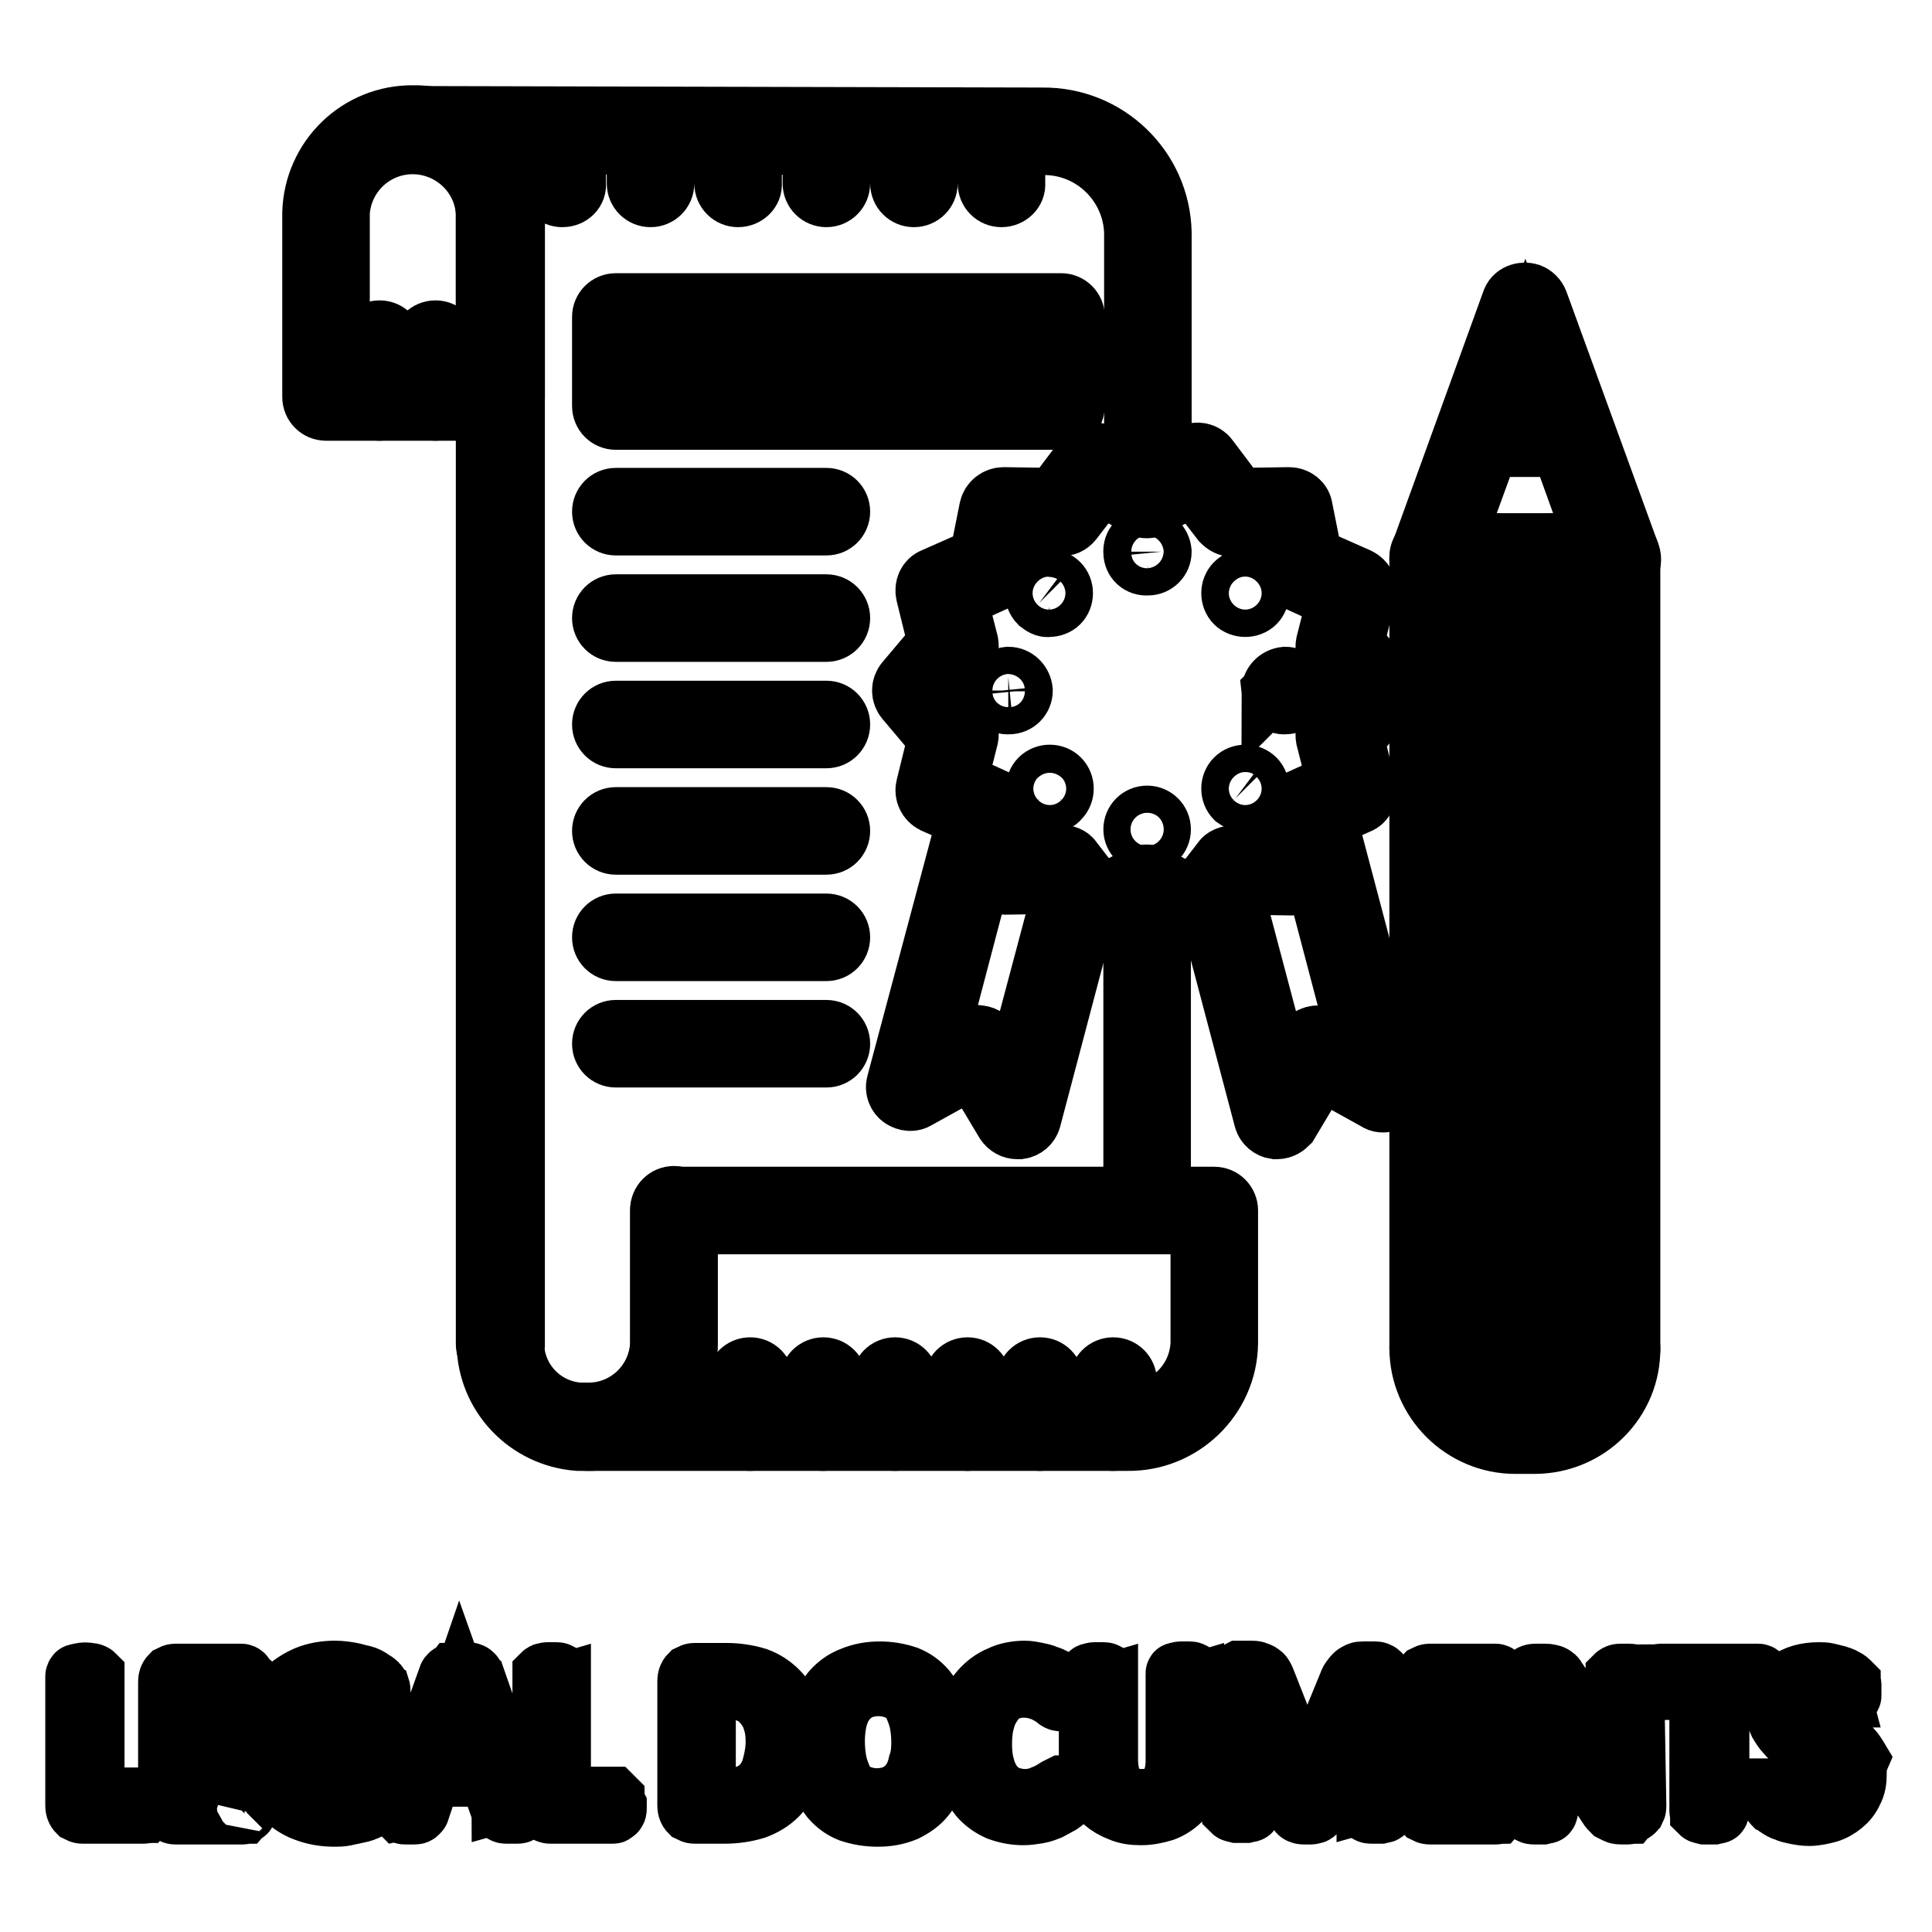
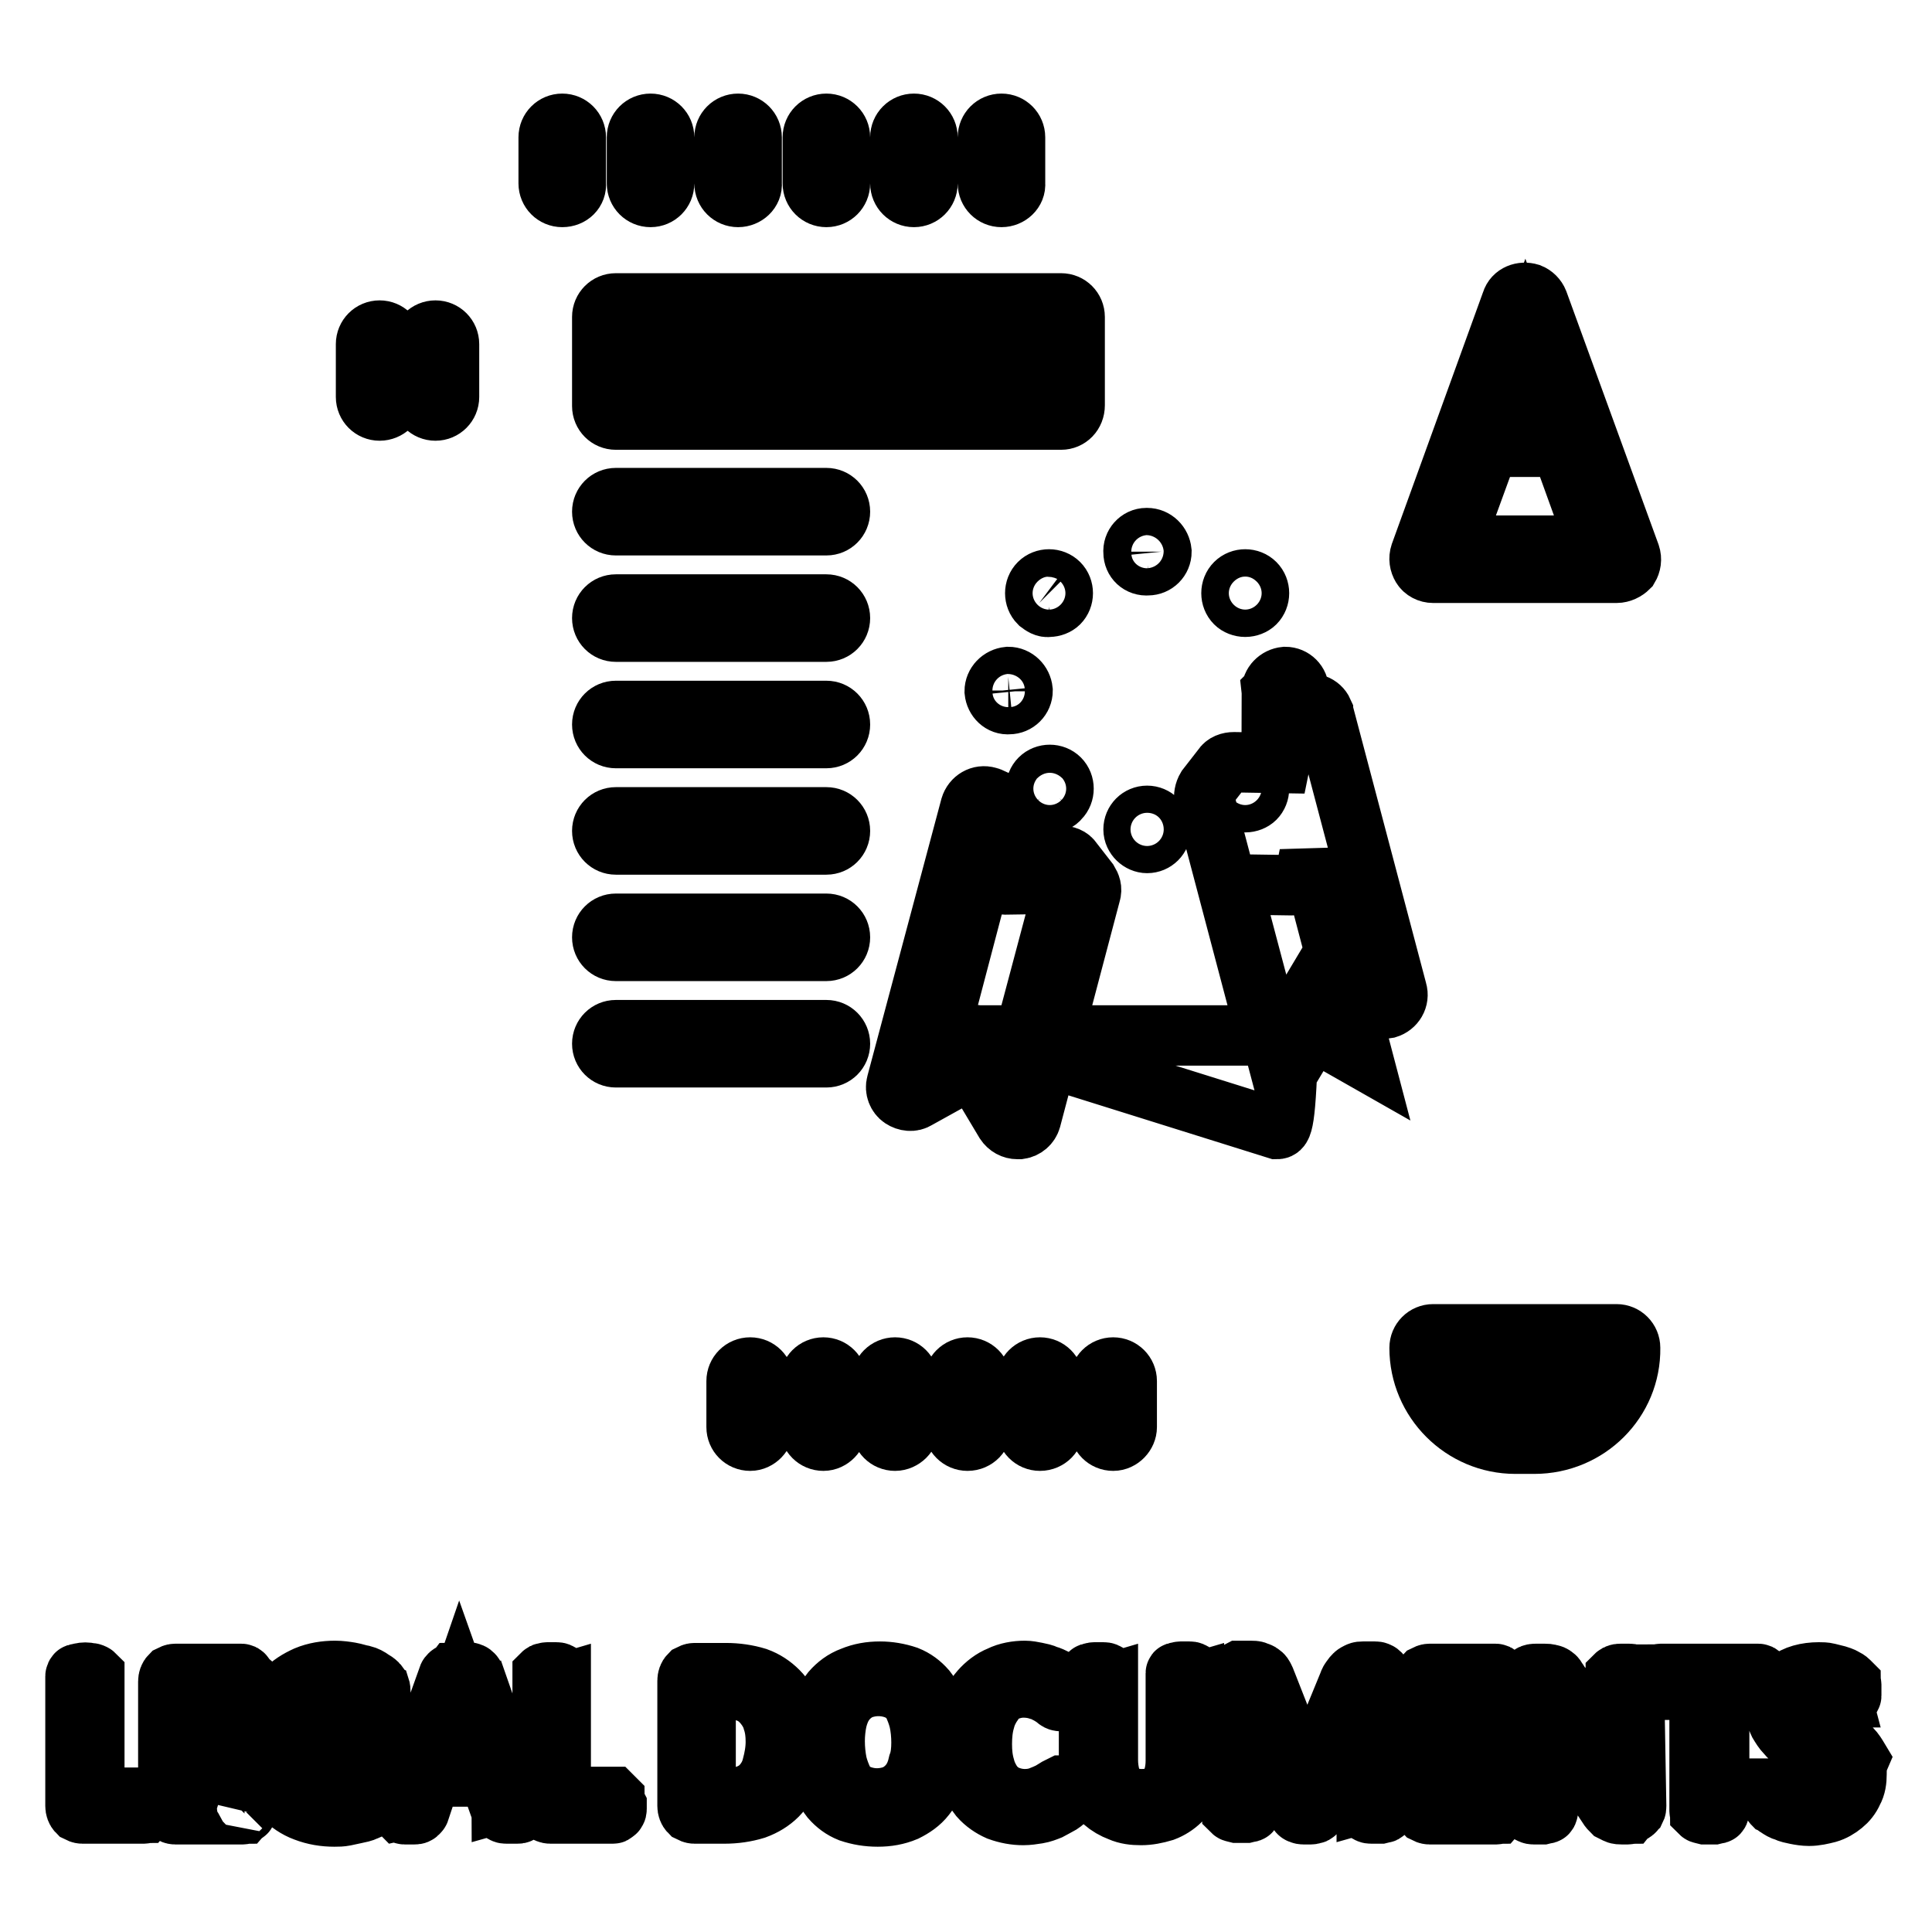
<svg xmlns="http://www.w3.org/2000/svg" version="1.1" x="0px" y="0px" viewBox="0 0 256 256" enable-background="new 0 0 256 256" xml:space="preserve">
  <g>
-     <path stroke-width="8" fill-opacity="0" stroke="#000000" d="M150.2,109.9c0-1,0.8-1.8,1.8-1.8l0,0c1,0,1.8,0.8,1.8,1.8l0,0c0,1-0.8,1.8-1.8,1.8l0,0 C151.1,111.7,150.2,110.9,150.2,109.9L150.2,109.9z M137.8,105.8c-0.7-0.7-0.7-1.9,0-2.6c0.7-0.7,1.9-0.7,2.6,0 c0.7,0.7,0.7,1.9,0,2.6c-0.3,0.4-0.8,0.6-1.3,0.6C138.6,106.4,138.1,106.2,137.8,105.8z M163.7,105.8c-0.7-0.7-0.7-1.9,0-2.6 c0,0,0,0,0,0c0.7-0.7,1.9-0.7,2.6,0c0.7,0.7,0.7,1.9,0,2.6c-0.3,0.3-0.8,0.5-1.3,0.5C164.6,106.3,164.1,106.1,163.7,105.8 L163.7,105.8z M131.8,91.6c0-1,0.8-1.8,1.8-1.9c1,0,1.8,0.8,1.9,1.8c0,1-0.8,1.8-1.8,1.8l0,0C132.7,93.4,131.9,92.6,131.8,91.6 L131.8,91.6z M168.5,91.6c0-1,0.8-1.8,1.8-1.9c1,0,1.8,0.8,1.8,1.8c0,1-0.8,1.8-1.8,1.8l0,0C169.4,93.4,168.6,92.6,168.5,91.6 C168.6,91.5,168.6,91.5,168.5,91.6L168.5,91.6z M137.7,79.9c-0.7-0.7-0.7-1.9,0-2.6c0,0,0,0,0,0c0.7-0.7,1.9-0.7,2.6,0 c0.7,0.7,0.7,1.9,0,2.6c-0.3,0.3-0.8,0.5-1.3,0.5C138.5,80.5,138.1,80.2,137.7,79.9L137.7,79.9z M163.7,79.9 c-0.7-0.7-0.7-1.9,0-2.6c0,0,0,0,0,0c0.7-0.7,1.9-0.7,2.6,0c0.7,0.7,0.7,1.9,0,2.6c-0.3,0.3-0.8,0.5-1.3,0.5 C164.5,80.4,164,80.2,163.7,79.9L163.7,79.9z M150.2,73.2c-0.1-1,0.7-1.9,1.7-1.9c0,0,0.1,0,0.1,0c1,0,1.8,0.8,1.9,1.8 c0,1-0.8,1.8-1.8,1.8l0,0C151,75,150.2,74.2,150.2,73.2C150.2,73.2,150.2,73.2,150.2,73.2L150.2,73.2z M134.8,149.6 c-0.6,0-1.2-0.3-1.6-0.9l-4.3-7.2l-7.4,4.1c-0.6,0.4-1.4,0.3-2-0.1c-0.6-0.4-0.9-1.2-0.7-1.9l9.8-36.7c0.3-1,1.3-1.6,2.3-1.3 c0.1,0,0.2,0.1,0.3,0.1l1.1,0.5c0.5,0.2,0.9,0.7,1,1.3l1.2,6l6.1-0.1c0.6,0,1.2,0.2,1.5,0.7l2.1,2.7c0.3,0.5,0.5,1,0.3,1.6 l-7.9,29.9c-0.2,0.7-0.8,1.2-1.5,1.3L134.8,149.6z M129.6,137.2c0.6,0,1.2,0.3,1.6,0.9l3,5l6.6-24.8l-1-1.2l-6.7,0.1 c-0.9,0-1.7-0.6-1.9-1.5l-0.5-2.5l-7.1,27l5.1-2.9C129,137.2,129.3,137.1,129.6,137.2L129.6,137.2z M169.2,149.6H169 c-0.7-0.1-1.3-0.6-1.5-1.3l-7.9-29.9c-0.1-0.5,0-1.1,0.3-1.6l2.1-2.7c0.3-0.5,0.9-0.7,1.5-0.7l6.1,0.1l1.2-5.9 c0.1-0.6,0.5-1.1,1-1.3l1.1-0.5c0.9-0.4,2,0,2.4,0.9c0,0.1,0.1,0.2,0.1,0.3l9.7,36.7c0.3,1-0.3,2-1.3,2.3c-0.5,0.1-1,0.1-1.4-0.2 l-7.4-4.1l-4.3,7.2C170.4,149.2,169.9,149.6,169.2,149.6L169.2,149.6z M163.4,118.2l6.6,24.9l3-5c0.5-0.8,1.6-1.1,2.5-0.7l5.1,2.9 l-7.1-27l-0.5,2.5c-0.2,0.9-1,1.5-1.8,1.5l-6.7-0.1L163.4,118.2z" />
-     <path stroke-width="8" fill-opacity="0" stroke="#000000" d="M145.3,123c-0.6,0-1.1-0.3-1.5-0.7l-4.1-5.3l-6.7,0.1c-0.9,0-1.7-0.6-1.9-1.5l-1.3-6.5l-6.1-2.7 c-0.8-0.4-1.2-1.3-1-2.1l1.6-6.5l-4.3-5.1c-0.6-0.7-0.6-1.7,0-2.4l4.3-5.1l-1.6-6.5c-0.2-0.9,0.2-1.8,1-2.1l6.1-2.7l1.3-6.5 c0.2-0.9,1-1.5,1.9-1.5l6.7,0.1l4-5.3c0.5-0.7,1.5-0.9,2.3-0.5l5.9,3l5.9-3c0.8-0.4,1.8-0.2,2.3,0.5l4,5.3l6.7-0.1 c0.9,0,1.7,0.6,1.8,1.5l1.3,6.5l6.1,2.7c0.8,0.4,1.3,1.3,1,2.1l-1.6,6.5l4.3,5.2c0.6,0.7,0.6,1.7,0,2.4l-4.3,5.1l1.6,6.5 c0.2,0.9-0.2,1.8-1,2.1l-6.1,2.7l-1.3,6.5c-0.2,0.9-1,1.5-1.8,1.5l-6.7-0.1l-4.1,5.3c-0.5,0.7-1.5,0.9-2.3,0.5l-6-3l-5.9,3 C145.8,123,145.6,123,145.3,123L145.3,123z M152,115.9c0.3,0,0.6,0.1,0.8,0.2l5.4,2.8l3.7-4.8c0.3-0.5,0.9-0.7,1.5-0.7l6.1,0.1 l1.2-6c0.1-0.6,0.5-1.1,1-1.3l5.5-2.5l-1.5-5.9c-0.1-0.6,0-1.2,0.4-1.6l3.9-4.6l-3.9-4.7c-0.4-0.4-0.5-1.1-0.4-1.6l1.5-5.9 l-5.5-2.5c-0.5-0.3-0.9-0.7-1-1.3l-1.2-5.9l-6.1,0.1c-0.6,0-1.1-0.3-1.5-0.7l-3.7-4.8l-5.4,2.8c-0.5,0.3-1.2,0.3-1.7,0l-5.3-2.9 l-3.7,4.8c-0.4,0.5-0.9,0.7-1.5,0.7l-6.1-0.1l-1.2,5.9c-0.1,0.6-0.5,1.1-1,1.3l-5.5,2.5l1.5,5.9c0.1,0.6,0,1.2-0.4,1.6l-3.9,4.7 l3.9,4.6c0.4,0.5,0.5,1.1,0.4,1.6l-1.5,5.9l5.5,2.5c0.5,0.2,0.9,0.7,1,1.3l1.2,6l6.1-0.1c0.6,0,1.2,0.2,1.5,0.7l3.7,4.8l5.4-2.8 C151.5,115.9,151.8,115.9,152,115.9L152,115.9z" />
-     <path stroke-width="8" fill-opacity="0" stroke="#000000" d="M152,161.8c-1,0-1.8-0.8-1.8-1.8l0,0v-42.2c0-1,0.8-1.8,1.8-1.8s1.8,0.8,1.8,1.8v42.2 C153.8,160.9,153,161.8,152,161.8L152,161.8z M66.2,179.9c-1,0-1.8-0.8-1.8-1.8l0,0V28.2c-0.1-5.2-4.5-9.3-9.6-9.2 c-1,0-1.8-0.8-1.8-1.8s0.8-1.8,1.8-1.8l83.3,0.2c8.6-0.1,15.6,6.7,15.8,15.2v32.3c0,1-0.8,1.8-1.8,1.8c-1,0-1.8-0.8-1.8-1.8V30.8 c-0.2-6.5-5.6-11.7-12.1-11.6l-74-0.1c2.5,2.4,4,5.7,4,9.2v149.9C68.1,179.1,67.2,179.9,66.2,179.9L66.2,179.9z" />
-     <path stroke-width="8" fill-opacity="0" stroke="#000000" d="M66.2,54.4H43.2c-1,0-1.8-0.8-1.8-1.8V28.2c0.2-7.2,6.1-13,13.4-12.9c7.2-0.1,13.2,5.6,13.4,12.9v24.4 C68.1,53.6,67.2,54.4,66.2,54.4L66.2,54.4z M45,50.8h19.4V28.2c-0.3-5.3-4.9-9.4-10.3-9.1c-4.9,0.3-8.8,4.2-9.1,9.1V50.8z  M77.8,190.9h-1.2c-6.7-0.5-12-6-12.1-12.8c0-1,0.8-1.8,1.8-1.8s1.8,0.8,1.8,1.8c0.1,4.9,3.9,8.8,8.7,9.1h1c5.2,0.1,9.5-4,9.7-9.2 v-17.7c0-1,0.8-1.8,1.8-1.8c1,0,1.8,0.8,1.8,1.8V178C91.1,185.2,85.1,191,77.8,190.9C77.8,190.9,77.8,190.9,77.8,190.9z" />
-     <path stroke-width="8" fill-opacity="0" stroke="#000000" d="M149.4,190.9H77.8c-1,0-1.8-0.8-1.8-1.8c0-1,0.8-1.8,1.8-1.8c0,0,0,0,0,0c5.2,0.1,9.5-4,9.7-9.2v-17.7 c0-1,0.8-1.8,1.8-1.8l0,0h71.6c1,0,1.8,0.8,1.8,1.8l0,0V178C162.6,185.2,156.6,191,149.4,190.9L149.4,190.9z M87.1,187.2h62.3 c5.2,0.1,9.5-4,9.7-9.2v-15.8H91.1V178C91.1,181.5,89.7,184.8,87.1,187.2z M214.2,180.4h-24.3c-1,0-1.8-0.8-1.8-1.8l0,0V73.8 c0-1,0.8-1.8,1.8-1.8l0,0h24.3c1,0,1.8,0.8,1.8,1.8l0,0v104.8C216.1,179.6,215.2,180.4,214.2,180.4L214.2,180.4z M191.7,176.7h20.6 V75.6h-20.6V176.7z" />
-     <path stroke-width="8" fill-opacity="0" stroke="#000000" d="M198.1,180.4c-1,0-1.8-0.8-1.8-1.8l0,0V73.8c0-1,0.8-1.8,1.8-1.8c1,0,1.8,0.8,1.8,1.8l0,0v104.8 C199.9,179.6,199.1,180.4,198.1,180.4L198.1,180.4z M205.7,180.4c-1,0-1.8-0.8-1.8-1.8l0,0V73.8c0-1,0.8-1.8,1.8-1.8 s1.8,0.8,1.8,1.8l0,0v104.8C207.6,179.6,206.8,180.4,205.7,180.4L205.7,180.4z" />
+     <path stroke-width="8" fill-opacity="0" stroke="#000000" d="M150.2,109.9c0-1,0.8-1.8,1.8-1.8l0,0c1,0,1.8,0.8,1.8,1.8l0,0c0,1-0.8,1.8-1.8,1.8l0,0 C151.1,111.7,150.2,110.9,150.2,109.9L150.2,109.9z M137.8,105.8c-0.7-0.7-0.7-1.9,0-2.6c0.7-0.7,1.9-0.7,2.6,0 c0.7,0.7,0.7,1.9,0,2.6c-0.3,0.4-0.8,0.6-1.3,0.6C138.6,106.4,138.1,106.2,137.8,105.8z M163.7,105.8c-0.7-0.7-0.7-1.9,0-2.6 c0,0,0,0,0,0c0.7-0.7,1.9-0.7,2.6,0c0.7,0.7,0.7,1.9,0,2.6c-0.3,0.3-0.8,0.5-1.3,0.5C164.6,106.3,164.1,106.1,163.7,105.8 L163.7,105.8z M131.8,91.6c0-1,0.8-1.8,1.8-1.9c1,0,1.8,0.8,1.9,1.8c0,1-0.8,1.8-1.8,1.8l0,0C132.7,93.4,131.9,92.6,131.8,91.6 L131.8,91.6z M168.5,91.6c0-1,0.8-1.8,1.8-1.9c1,0,1.8,0.8,1.8,1.8c0,1-0.8,1.8-1.8,1.8l0,0C169.4,93.4,168.6,92.6,168.5,91.6 C168.6,91.5,168.6,91.5,168.5,91.6L168.5,91.6z M137.7,79.9c-0.7-0.7-0.7-1.9,0-2.6c0,0,0,0,0,0c0.7-0.7,1.9-0.7,2.6,0 c0.7,0.7,0.7,1.9,0,2.6c-0.3,0.3-0.8,0.5-1.3,0.5C138.5,80.5,138.1,80.2,137.7,79.9L137.7,79.9z M163.7,79.9 c-0.7-0.7-0.7-1.9,0-2.6c0,0,0,0,0,0c0.7-0.7,1.9-0.7,2.6,0c0.7,0.7,0.7,1.9,0,2.6c-0.3,0.3-0.8,0.5-1.3,0.5 C164.5,80.4,164,80.2,163.7,79.9L163.7,79.9z M150.2,73.2c-0.1-1,0.7-1.9,1.7-1.9c0,0,0.1,0,0.1,0c1,0,1.8,0.8,1.9,1.8 c0,1-0.8,1.8-1.8,1.8l0,0C151,75,150.2,74.2,150.2,73.2C150.2,73.2,150.2,73.2,150.2,73.2L150.2,73.2z M134.8,149.6 c-0.6,0-1.2-0.3-1.6-0.9l-4.3-7.2l-7.4,4.1c-0.6,0.4-1.4,0.3-2-0.1c-0.6-0.4-0.9-1.2-0.7-1.9l9.8-36.7c0.3-1,1.3-1.6,2.3-1.3 c0.1,0,0.2,0.1,0.3,0.1l1.1,0.5c0.5,0.2,0.9,0.7,1,1.3l1.2,6l6.1-0.1c0.6,0,1.2,0.2,1.5,0.7l2.1,2.7c0.3,0.5,0.5,1,0.3,1.6 l-7.9,29.9c-0.2,0.7-0.8,1.2-1.5,1.3L134.8,149.6z M129.6,137.2c0.6,0,1.2,0.3,1.6,0.9l3,5l6.6-24.8l-1-1.2l-6.7,0.1 c-0.9,0-1.7-0.6-1.9-1.5l-0.5-2.5l-7.1,27l5.1-2.9C129,137.2,129.3,137.1,129.6,137.2L129.6,137.2z H169 c-0.7-0.1-1.3-0.6-1.5-1.3l-7.9-29.9c-0.1-0.5,0-1.1,0.3-1.6l2.1-2.7c0.3-0.5,0.9-0.7,1.5-0.7l6.1,0.1l1.2-5.9 c0.1-0.6,0.5-1.1,1-1.3l1.1-0.5c0.9-0.4,2,0,2.4,0.9c0,0.1,0.1,0.2,0.1,0.3l9.7,36.7c0.3,1-0.3,2-1.3,2.3c-0.5,0.1-1,0.1-1.4-0.2 l-7.4-4.1l-4.3,7.2C170.4,149.2,169.9,149.6,169.2,149.6L169.2,149.6z M163.4,118.2l6.6,24.9l3-5c0.5-0.8,1.6-1.1,2.5-0.7l5.1,2.9 l-7.1-27l-0.5,2.5c-0.2,0.9-1,1.5-1.8,1.5l-6.7-0.1L163.4,118.2z" />
    <path stroke-width="8" fill-opacity="0" stroke="#000000" d="M203.3,191.3h-2.5c-7,0-12.7-5.7-12.7-12.7c0-1,0.8-1.8,1.8-1.8l0,0h24.3c1,0,1.8,0.8,1.8,1.8l0,0 C216.1,185.6,210.4,191.3,203.3,191.3L203.3,191.3z M191.9,180.4c0.9,4.2,4.6,7.2,8.9,7.2h2.5c4.3,0,8-3,8.9-7.2H191.9z  M214.2,75.9h-24.3c-0.6,0-1.2-0.3-1.5-0.8c-0.3-0.5-0.4-1.1-0.2-1.7L200.3,40c0.3-1,1.4-1.4,2.4-1.1c0.5,0.2,0.9,0.6,1.1,1.1 L216,73.5c0.2,0.6,0.1,1.2-0.2,1.7C215.4,75.6,214.8,75.9,214.2,75.9L214.2,75.9z M192.5,72.3h19.1L202.1,46L192.5,72.3z" />
    <path stroke-width="8" fill-opacity="0" stroke="#000000" d="M208,59.2h-12c-1,0-1.8-0.8-1.8-1.8s0.8-1.8,1.8-1.8h12c1,0,1.8,0.8,1.8,1.8S209,59.2,208,59.2z  M99.4,190.9c-1,0-1.8-0.8-1.8-1.8l0,0v-6.1c0-1,0.8-1.8,1.8-1.8s1.8,0.8,1.8,1.8v6.1C101.2,190,100.4,190.9,99.4,190.9L99.4,190.9 L99.4,190.9z M109.1,190.9c-1,0-1.8-0.8-1.8-1.8l0,0v-6.1c0-1,0.8-1.8,1.8-1.8c1,0,1.8,0.8,1.8,1.8v6.1 C110.9,190,110.1,190.9,109.1,190.9L109.1,190.9L109.1,190.9z M118.6,190.9c-1,0-1.8-0.8-1.8-1.8l0,0v-6.1c0-1,0.8-1.8,1.8-1.8 c1,0,1.8,0.8,1.8,1.8v6.1C120.5,190,119.6,190.9,118.6,190.9L118.6,190.9L118.6,190.9z M128.2,190.9c-1,0-1.8-0.8-1.8-1.8l0,0v-6.1 c0-1,0.8-1.8,1.8-1.8c1,0,1.8,0.8,1.8,1.8c0,0,0,0,0,0v6.1C130.1,190,129.3,190.9,128.2,190.9L128.2,190.9L128.2,190.9z  M137.8,190.9c-1,0-1.8-0.8-1.8-1.8l0,0v-6.1c0-1,0.8-1.8,1.8-1.8s1.8,0.8,1.8,1.8l0,0v6.1C139.7,190,138.9,190.9,137.8,190.9 L137.8,190.9L137.8,190.9z M147.5,190.9c-1,0-1.8-0.8-1.8-1.8l0,0v-6.1c0-1,0.8-1.8,1.8-1.8c1,0,1.8,0.8,1.8,1.8v6.1 C149.3,190,148.5,190.9,147.5,190.9L147.5,190.9L147.5,190.9z M74.5,26.1c-1,0-1.8-0.8-1.8-1.8l0,0v-6.1c0-1,0.8-1.8,1.8-1.8 c1,0,1.8,0.8,1.8,1.8v6.1C76.4,25.3,75.6,26.1,74.5,26.1z M86.2,26.1c-1,0-1.8-0.8-1.8-1.8l0,0v-6.1c0-1,0.8-1.8,1.8-1.8 s1.8,0.8,1.8,1.8v6.1C88,25.3,87.2,26.1,86.2,26.1z M97.8,26.1c-1,0-1.8-0.8-1.8-1.8l0,0v-6.1c0-1,0.8-1.8,1.8-1.8 c1,0,1.8,0.8,1.8,1.8v6.1C99.7,25.3,98.8,26.1,97.8,26.1z M109.5,26.1c-1,0-1.8-0.8-1.8-1.8l0,0v-6.1c0-1,0.8-1.8,1.8-1.8 s1.8,0.8,1.8,1.8v6.1C111.3,25.3,110.5,26.1,109.5,26.1z M121.1,26.1c-1,0-1.8-0.8-1.8-1.8l0,0v-6.1c0-1,0.8-1.8,1.8-1.8 s1.8,0.8,1.8,1.8l0,0v6.1C122.9,25.3,122.1,26.1,121.1,26.1L121.1,26.1z M132.7,26.1c-1,0-1.8-0.8-1.8-1.8l0,0v-6.1 c0-1,0.8-1.8,1.8-1.8c1,0,1.8,0.8,1.8,1.8v6.1C134.6,25.3,133.7,26.1,132.7,26.1L132.7,26.1L132.7,26.1z M140.6,55.6h-59 c-1,0-1.8-0.8-1.8-1.8l0,0V42c0-1,0.8-1.8,1.8-1.8l0,0h59c1,0,1.8,0.8,1.8,1.8l0,0v11.7C142.4,54.8,141.6,55.6,140.6,55.6 L140.6,55.6z M83.4,51.9h55.3v-8H83.4V51.9z M109.5,69.6H81.6c-1,0-1.8-0.8-1.8-1.8s0.8-1.8,1.8-1.8h27.9c1,0,1.8,0.8,1.8,1.8 S110.5,69.6,109.5,69.6z M109.5,83.7H81.6c-1,0-1.8-0.8-1.8-1.8s0.8-1.8,1.8-1.8h27.9c1,0,1.8,0.8,1.8,1.8S110.5,83.7,109.5,83.7z  M109.5,97.8H81.6c-1,0-1.8-0.8-1.8-1.8c0-1,0.8-1.8,1.8-1.8h27.9c1,0,1.8,0.8,1.8,1.8C111.3,97,110.5,97.8,109.5,97.8z  M109.5,111.9H81.6c-1,0-1.8-0.8-1.8-1.8c0-1,0.8-1.8,1.8-1.8h27.9c1,0,1.8,0.8,1.8,1.8C111.3,111.1,110.5,111.9,109.5,111.9z  M109.5,126H81.6c-1,0-1.8-0.8-1.8-1.8c0-1,0.8-1.8,1.8-1.8h27.9c1,0,1.8,0.8,1.8,1.8C111.3,125.2,110.5,126,109.5,126z  M109.5,140.1H81.6c-1,0-1.8-0.8-1.8-1.8c0-1,0.8-1.8,1.8-1.8h27.9c1,0,1.8,0.8,1.8,1.8C111.3,139.3,110.5,140.1,109.5,140.1z  M50.3,54.4c-1,0-1.8-0.8-1.8-1.8v-7c0-1,0.8-1.8,1.8-1.8s1.8,0.8,1.8,1.8v7C52.2,53.6,51.3,54.4,50.3,54.4L50.3,54.4z M57.7,54.4 c-1,0-1.8-0.8-1.8-1.8v-7c0-1,0.8-1.8,1.8-1.8s1.8,0.8,1.8,1.8v7C59.5,53.6,58.7,54.4,57.7,54.4z M19.6,239.2v0.5 c0,0.1-0.1,0.2-0.1,0.3c0,0.1-0.1,0.1-0.2,0.2c-0.1,0-0.1,0.1-0.2,0.1h-8.2c-0.2,0-0.4-0.1-0.6-0.2c-0.2-0.2-0.3-0.5-0.3-0.8v-17.2 c0-0.1,0-0.1,0.1-0.2c0-0.1,0.1-0.1,0.2-0.1c0.1,0,0.3-0.1,0.4-0.1c0.4-0.1,0.8-0.1,1.2,0c0.1,0,0.3,0,0.4,0.1 c0.1,0,0.2,0.1,0.2,0.1c0,0.1,0,0.1,0,0.2v16.1h6.7c0.1,0,0.1,0,0.2,0c0.1,0,0.1,0.1,0.2,0.2c0.1,0.1,0.1,0.2,0.1,0.3 C19.6,238.8,19.6,239,19.6,239.2z M32.7,239.3c0,0.2,0,0.3,0,0.5c0,0.1,0,0.2-0.1,0.3c0,0.1-0.1,0.1-0.2,0.2 c-0.1,0-0.1,0.1-0.2,0.1h-9c-0.2,0-0.4-0.1-0.6-0.2c-0.2-0.2-0.3-0.5-0.3-0.8v-16.6c0-0.3,0.1-0.6,0.3-0.8c0.2-0.1,0.4-0.2,0.6-0.2 h8.8c0.1,0,0.1,0,0.2,0.1c0.1,0,0.1,0.1,0.2,0.2c0,0.1,0.1,0.2,0.1,0.3c0,0.2,0,0.3,0,0.5c0,0.2,0,0.3,0,0.5c0,0.1,0,0.2-0.1,0.3 c0,0.1-0.1,0.1-0.2,0.2c-0.1,0-0.1,0.1-0.2,0.1h-7.3v5.8h6.2c0.1,0,0.1,0,0.2,0.1c0.1,0,0.1,0.1,0.2,0.2c0,0.1,0.1,0.2,0.1,0.3 c0,0.2,0,0.3,0,0.5c0,0.1,0,0.3,0,0.4c0,0.1,0,0.2-0.1,0.3c0,0.1-0.1,0.1-0.2,0.2c-0.1,0-0.1,0-0.2,0h-6.2v6.7h7.4 c0.1,0,0.1,0,0.2,0.1c0.1,0,0.1,0.1,0.2,0.2c0.1,0.1,0.1,0.2,0.1,0.3C32.7,238.9,32.7,239.1,32.7,239.3z M50.4,224.2 c0,0.2,0,0.3,0,0.5c0,0.1,0,0.2-0.1,0.3c0,0.1-0.1,0.1-0.1,0.2c-0.1,0-0.1,0-0.2,0c-0.2,0-0.4-0.1-0.6-0.3 c-0.3-0.2-0.7-0.4-1.1-0.6c-0.5-0.3-1.1-0.5-1.6-0.6c-0.7-0.2-1.5-0.3-2.2-0.3c-1,0-2,0.2-2.8,0.6c-0.8,0.4-1.5,0.9-2.1,1.6 c-0.6,0.7-1,1.5-1.3,2.4c-0.3,1-0.5,2-0.5,3c0,1.1,0.1,2.1,0.5,3.2c0.3,0.9,0.8,1.7,1.4,2.3c0.6,0.6,1.3,1.1,2.1,1.4 c0.8,0.3,1.8,0.5,2.7,0.5c0.6,0,1.2-0.1,1.7-0.2c0.6-0.1,1.2-0.3,1.7-0.6v-5.4h-4.3c-0.2,0-0.3-0.1-0.4-0.2 c-0.1-0.2-0.1-0.5-0.1-0.8c0-0.2,0-0.3,0-0.5c0-0.1,0.1-0.2,0.1-0.3c0-0.1,0.1-0.1,0.1-0.2c0.1,0,0.1-0.1,0.2-0.1h5.9 c0.1,0,0.2,0,0.3,0.1c0.1,0,0.2,0.1,0.3,0.2c0.1,0.1,0.2,0.2,0.2,0.3c0.1,0.2,0.1,0.3,0.1,0.5v7.1c0,0.2,0,0.4-0.1,0.6 c-0.1,0.2-0.3,0.4-0.6,0.5c-0.3,0.1-0.6,0.3-1.1,0.5c-0.4,0.2-0.9,0.3-1.4,0.4c-0.5,0.1-0.9,0.2-1.4,0.3c-0.5,0.1-0.9,0.1-1.4,0.1 c-1.3,0-2.6-0.2-3.9-0.7c-1.1-0.4-2.1-1.1-2.9-1.9c-0.8-0.9-1.4-1.9-1.8-3c-0.4-1.2-0.6-2.5-0.6-3.9c0-1.4,0.2-2.7,0.7-4 c0.4-1.1,1.1-2.2,1.9-3.1c0.8-0.9,1.8-1.5,2.9-2c1.2-0.5,2.5-0.7,3.8-0.7c0.7,0,1.4,0.1,2,0.2c0.6,0.1,1.1,0.3,1.7,0.4 c0.4,0.1,0.8,0.3,1.2,0.6c0.2,0.1,0.5,0.3,0.7,0.5c0.1,0.1,0.2,0.3,0.3,0.4C50.4,223.8,50.4,224,50.4,224.2L50.4,224.2z  M68.9,239.4c0.1,0.2,0.1,0.3,0.1,0.5c0,0.1,0,0.2-0.1,0.3c-0.1,0.1-0.2,0.1-0.4,0.1c-0.2,0-0.5,0-0.7,0h-0.7c-0.1,0-0.3,0-0.4-0.1 c-0.1,0-0.1-0.1-0.2-0.1c0-0.1-0.1-0.1-0.1-0.2l-1.6-4.5h-7.7l-1.5,4.5c0,0.1-0.1,0.2-0.1,0.2c-0.1,0.1-0.1,0.1-0.2,0.2 c-0.1,0.1-0.3,0.1-0.4,0.1c-0.2,0-0.4,0-0.6,0c-0.2,0-0.5,0-0.7,0c-0.1,0-0.3-0.1-0.4-0.1c-0.1-0.1-0.1-0.2-0.1-0.3 c0-0.2,0.1-0.3,0.1-0.5l6.2-17.3c0-0.1,0.1-0.2,0.2-0.3c0.1-0.1,0.2-0.1,0.3-0.2c0.1,0,0.3-0.1,0.5-0.1h1.5c0.2,0,0.3,0,0.5,0.1 c0.1,0,0.2,0.1,0.3,0.2c0.1,0.1,0.1,0.2,0.2,0.3L68.9,239.4z M60.9,224.2l-3.2,9.3h6.5L60.9,224.2z M81.7,239.2c0,0.2,0,0.3,0,0.5 c0,0.1,0,0.2-0.1,0.3c0,0.1-0.1,0.1-0.2,0.2c-0.1,0.1-0.1,0.1-0.2,0.1h-8.3c-0.2,0-0.5-0.1-0.7-0.3c-0.2-0.2-0.3-0.5-0.3-0.8v-17.2 c0-0.1,0-0.1,0-0.2c0.1-0.1,0.1-0.1,0.2-0.1c0.1,0,0.3-0.1,0.4-0.1c0.2,0,0.4,0,0.6,0c0.2,0,0.4,0,0.6,0c0.1,0,0.3,0,0.4,0.1 c0.1,0,0.1,0.1,0.2,0.1c0,0.1,0,0.1,0,0.2v16.1H81c0.1,0,0.1,0,0.2,0c0.1,0.1,0.1,0.1,0.2,0.2c0,0.1,0.1,0.2,0.1,0.3 C81.5,238.8,81.6,239,81.7,239.2z M105.4,230.7c0,1.4-0.2,2.9-0.6,4.2c-0.4,1.1-1,2.2-1.8,3c-0.8,0.8-1.8,1.4-2.9,1.8 c-1.3,0.4-2.7,0.6-4.1,0.6h-4c-0.2,0-0.4-0.1-0.6-0.2c-0.2-0.2-0.3-0.5-0.3-0.8v-16.6c0-0.3,0.1-0.6,0.3-0.8 c0.2-0.1,0.4-0.2,0.6-0.2h4.2c1.4,0,2.8,0.2,4.1,0.6c1.1,0.4,2,1,2.8,1.8c0.8,0.8,1.4,1.8,1.7,2.8 C105.2,228.1,105.4,229.4,105.4,230.7L105.4,230.7z M102.8,230.8c0-1-0.1-1.9-0.4-2.8c-0.2-0.8-0.7-1.6-1.2-2.2 c-0.5-0.6-1.2-1.2-2-1.5c-1-0.4-2.1-0.6-3.2-0.5h-2.5v14.5h2.6c1,0,2-0.1,3-0.5c0.8-0.3,1.5-0.8,2-1.4c0.6-0.7,1-1.5,1.2-2.3 C102.6,233,102.8,231.9,102.8,230.8L102.8,230.8z M124.7,230.8c0,1.4-0.2,2.7-0.5,4.1c-0.3,1.1-0.9,2.2-1.6,3.1 c-0.7,0.9-1.6,1.5-2.6,2c-1.2,0.5-2.4,0.7-3.7,0.7c-1.3,0-2.5-0.2-3.7-0.6c-1-0.4-1.8-1-2.5-1.8c-0.7-0.9-1.2-1.9-1.5-3 c-0.3-1.3-0.5-2.7-0.5-4.1c0-1.4,0.2-2.7,0.5-4c0.3-1.1,0.9-2.2,1.6-3.1c0.7-0.8,1.6-1.5,2.7-1.9c1.2-0.5,2.4-0.7,3.7-0.7 c1.2,0,2.4,0.2,3.6,0.6c1,0.4,1.8,1,2.5,1.8c0.7,0.9,1.2,1.9,1.5,2.9C124.6,228.1,124.7,229.4,124.7,230.8z M122.1,230.9 c0-1-0.1-2-0.3-2.9c-0.2-0.8-0.5-1.6-0.9-2.4c-0.4-0.7-1-1.2-1.8-1.6c-0.8-0.4-1.8-0.6-2.7-0.6c-0.9,0-1.9,0.2-2.7,0.6 c-0.7,0.4-1.3,0.9-1.8,1.6c-0.5,0.7-0.8,1.5-1,2.3c-0.2,0.9-0.3,1.9-0.3,2.8c0,1,0.1,2,0.3,3c0.2,0.8,0.5,1.6,0.9,2.4 c0.4,0.7,1,1.2,1.7,1.6c0.9,0.4,1.8,0.6,2.7,0.6c0.9,0,1.9-0.2,2.7-0.6c0.7-0.4,1.3-0.9,1.8-1.6c0.5-0.7,0.8-1.5,1-2.4 C122,232.9,122.1,231.9,122.1,230.9L122.1,230.9z M141.1,237.7c0,0.1,0,0.3,0,0.4c0,0.1,0,0.2,0,0.3c0,0.1-0.1,0.2-0.1,0.2 c-0.1,0.1-0.1,0.2-0.2,0.2c-0.2,0.2-0.4,0.3-0.6,0.4c-0.4,0.2-0.7,0.4-1.1,0.6c-0.5,0.2-1,0.4-1.6,0.5c-0.6,0.1-1.3,0.2-1.9,0.2 c-1.1,0-2.2-0.2-3.3-0.6c-0.9-0.4-1.8-1-2.5-1.8c-0.7-0.9-1.3-1.8-1.6-2.9c-0.4-1.3-0.6-2.6-0.6-4c0-1.4,0.2-2.8,0.6-4.1 c0.4-1.1,0.9-2.2,1.7-3.1c0.7-0.8,1.6-1.5,2.6-1.9c1-0.5,2.2-0.7,3.3-0.7c0.5,0,1,0.1,1.5,0.2c0.5,0.1,1,0.2,1.4,0.4 c0.4,0.1,0.8,0.3,1.2,0.5c0.3,0.1,0.5,0.3,0.7,0.5c0.1,0.1,0.2,0.2,0.2,0.3c0,0.1,0.1,0.2,0.1,0.2c0,0.1,0,0.2,0,0.3 c0,0.2,0,0.3,0,0.5v0.5c0,0.1,0,0.2-0.1,0.3c0,0.1-0.1,0.1-0.1,0.2c-0.1,0-0.1,0.1-0.2,0.1c-0.2,0-0.4-0.1-0.6-0.3 c-0.2-0.2-0.6-0.4-0.9-0.6c-0.4-0.2-0.9-0.5-1.4-0.6c-0.6-0.2-1.3-0.3-2-0.3c-0.8,0-1.6,0.2-2.3,0.5c-0.7,0.3-1.3,0.8-1.7,1.5 c-0.5,0.7-0.9,1.5-1.1,2.3c-0.3,1-0.4,2.1-0.4,3.2c0,1.1,0.1,2.1,0.4,3.1c0.2,0.8,0.6,1.6,1.1,2.3c0.5,0.6,1.1,1.1,1.8,1.4 c0.7,0.3,1.5,0.5,2.4,0.5c0.7,0,1.3-0.1,1.9-0.3c0.5-0.2,1-0.4,1.4-0.6c0.3-0.2,0.7-0.4,1-0.6c0.2-0.1,0.4-0.2,0.6-0.3 c0.1,0,0.1,0,0.2,0c0.1,0,0.1,0.1,0.1,0.2c0,0.1,0,0.2,0,0.3C141.1,237.3,141.1,237.4,141.1,237.7L141.1,237.7z M158.3,233.4 c0,1-0.1,2.1-0.5,3c-0.3,0.8-0.8,1.6-1.4,2.2c-0.6,0.6-1.4,1.1-2.2,1.4c-1,0.3-2,0.5-3,0.5c-1,0-1.9-0.1-2.8-0.5 c-0.8-0.3-1.5-0.7-2.2-1.3c-0.6-0.6-1.1-1.4-1.4-2.2c-0.3-1-0.5-2-0.5-3v-11.5c0-0.1,0-0.1,0.1-0.2c0-0.1,0.1-0.1,0.2-0.1 c0.1,0,0.2-0.1,0.4-0.1c0.2,0,0.4,0,0.6,0c0.2,0,0.4,0,0.6,0c0.1,0,0.3,0,0.4,0.1c0.1,0,0.1,0.1,0.2,0.1c0,0.1,0,0.1,0,0.2v11.2 c0,0.8,0.1,1.5,0.3,2.3c0.2,0.6,0.5,1.1,0.9,1.6c0.4,0.4,0.9,0.8,1.4,1c0.6,0.2,1.2,0.3,1.9,0.3c0.7,0,1.3-0.1,1.9-0.3 c0.5-0.2,1-0.5,1.4-1c0.4-0.4,0.7-1,0.9-1.6c0.2-0.7,0.3-1.4,0.3-2.2v-11.4c0-0.1,0-0.1,0-0.2c0-0.1,0.1-0.1,0.2-0.1 c0.1,0,0.3-0.1,0.4-0.1c0.2,0,0.4,0,0.6,0c0.2,0,0.4,0,0.6,0c0.1,0,0.3,0,0.4,0.1c0.1,0,0.1,0.1,0.2,0.1c0,0.1,0.1,0.1,0.1,0.2 L158.3,233.4z M183.5,239.9c0,0.1,0,0.1,0,0.2c-0.1,0.1-0.1,0.1-0.2,0.1l-0.4,0.1c-0.2,0-0.4,0-0.6,0c-0.2,0-0.4,0-0.6,0 c-0.1,0-0.3,0-0.4-0.1c-0.1,0-0.1-0.1-0.2-0.1c0-0.1,0-0.1,0-0.2v-16.2l-6.7,16.3c0,0.1-0.1,0.1-0.1,0.2c-0.1,0.1-0.1,0.1-0.2,0.1 c-0.1,0-0.2,0.1-0.4,0.1h-0.5c-0.2,0-0.3,0-0.5,0c-0.1,0-0.2,0-0.4-0.1c-0.1,0-0.2-0.1-0.2-0.1c0,0-0.1-0.1-0.1-0.2l-6.3-16.3v16.1 c0,0.1,0,0.1,0,0.2c0,0.1-0.1,0.1-0.2,0.1l-0.4,0.1c-0.2,0-0.4,0-0.6,0c-0.2,0-0.4,0-0.6,0l-0.4-0.1c-0.1,0-0.2-0.1-0.2-0.1 c0-0.1,0-0.1,0-0.2v-17.1c0-0.3,0.1-0.6,0.3-0.9c0.2-0.2,0.4-0.3,0.6-0.4h1.5c0.3,0,0.6,0,0.8,0.1c0.2,0.1,0.4,0.1,0.6,0.3 c0.2,0.1,0.3,0.3,0.4,0.5c0.1,0.2,0.2,0.4,0.3,0.7l5.3,13.5h0.1l5.5-13.4c0.1-0.3,0.2-0.5,0.4-0.7c0.1-0.2,0.2-0.3,0.4-0.5 c0.1-0.1,0.3-0.2,0.5-0.3c0.2-0.1,0.4-0.1,0.6-0.1h1.6c0.1,0,0.3,0,0.4,0.1c0.1,0,0.2,0.1,0.3,0.2c0.1,0.1,0.2,0.2,0.2,0.3 c0.1,0.2,0.1,0.3,0.1,0.5L183.5,239.9z M198.8,239.3c0,0.2,0,0.3,0,0.5c0,0.1,0,0.2-0.1,0.3c0,0.1-0.1,0.1-0.2,0.2 c-0.1,0-0.1,0.1-0.2,0.1h-8.9c-0.2,0-0.4-0.1-0.6-0.2c-0.2-0.2-0.3-0.5-0.3-0.8v-16.6c0-0.3,0.1-0.6,0.3-0.8 c0.2-0.1,0.4-0.2,0.6-0.2h8.8c0.1,0,0.1,0,0.2,0.1c0.1,0,0.1,0.1,0.2,0.2c0,0.1,0.1,0.2,0.1,0.3c0,0.2,0,0.3,0,0.5 c0,0.2,0,0.3,0,0.5c0,0.1,0,0.2-0.1,0.3c0,0.1-0.1,0.1-0.2,0.2c-0.1,0-0.1,0.1-0.2,0.1h-7.3v5.8h6.2c0.1,0,0.1,0,0.2,0.1 c0.1,0,0.1,0.1,0.2,0.2c0.1,0.1,0.1,0.2,0.1,0.3v0.5c0,0.1,0,0.3,0,0.4c0,0.1,0,0.2-0.1,0.3c0,0.1-0.1,0.1-0.2,0.2 c-0.1,0-0.1,0-0.2,0h-6.2v6.7h7.4c0.1,0,0.1,0,0.2,0.1c0.1,0,0.1,0.1,0.2,0.2c0.1,0.1,0.1,0.2,0.1,0.3 C198.8,238.9,198.8,239.1,198.8,239.3z M216.8,239.3c0,0.2,0,0.3-0.1,0.5c-0.1,0.1-0.1,0.2-0.3,0.3c-0.1,0.1-0.2,0.1-0.3,0.2 c-0.1,0-0.3,0.1-0.4,0.1h-0.8c-0.2,0-0.5,0-0.7-0.1c-0.2-0.1-0.4-0.2-0.6-0.3c-0.2-0.2-0.4-0.4-0.5-0.6c-0.2-0.3-0.4-0.6-0.6-0.9 l-5.7-10.6c-0.3-0.5-0.6-1.1-0.9-1.7c-0.3-0.6-0.6-1.2-0.8-1.7v15.5c0,0.1,0,0.1-0.1,0.2c0,0.1-0.1,0.1-0.2,0.1l-0.4,0.1 c-0.4,0-0.8,0-1.2,0c-0.1,0-0.2,0-0.4-0.1c-0.1,0-0.1-0.1-0.2-0.1c0-0.1-0.1-0.1-0.1-0.2v-17.2c0-0.3,0.1-0.6,0.3-0.8 c0.2-0.2,0.5-0.2,0.7-0.2h1.2c0.2,0,0.5,0,0.7,0.1c0.2,0,0.4,0.1,0.5,0.2c0.2,0.1,0.3,0.3,0.4,0.5c0.2,0.2,0.3,0.5,0.5,0.7l4.4,8.2 l0.8,1.5c0.2,0.5,0.5,0.9,0.7,1.4l0.7,1.4l0.7,1.3v-2.4v-12.5c0-0.1,0-0.1,0-0.2c0.1-0.1,0.1-0.1,0.2-0.1c0.1-0.1,0.3-0.1,0.4-0.1 c0.2,0,0.4,0,0.6,0c0.2,0,0.4,0,0.6,0c0.1,0,0.3,0,0.4,0.1c0.1,0,0.1,0.1,0.2,0.1c0,0.1,0,0.1,0,0.2L216.8,239.3z M233.4,222.8 c0,0.2,0,0.3,0,0.5c0,0.1,0,0.2-0.1,0.3c0,0.1-0.1,0.1-0.1,0.2c-0.1,0-0.1,0-0.2,0h-5.2v16.2c0,0.1,0,0.1-0.1,0.2 c0,0.1-0.1,0.1-0.2,0.1l-0.4,0.1c-0.2,0-0.4,0-0.6,0c-0.2,0-0.4,0-0.6,0l-0.4-0.1c-0.1,0-0.2-0.1-0.2-0.1c0-0.1-0.1-0.1-0.1-0.2 v-16.1H220c-0.1,0-0.1,0-0.2,0c-0.1,0-0.1-0.1-0.1-0.2c0-0.1-0.1-0.2-0.1-0.3c0-0.3,0-0.6,0-1c0-0.1,0-0.2,0.1-0.3 c0-0.1,0.1-0.1,0.1-0.2c0.1,0,0.1-0.1,0.2-0.1H233c0.1,0,0.1,0,0.2,0.1c0.1,0,0.1,0.1,0.1,0.2c0.1,0.1,0.1,0.2,0.1,0.3 C233.4,222.5,233.5,222.6,233.4,222.8L233.4,222.8z M246,235.1c0,0.8-0.1,1.6-0.5,2.3c-0.3,0.7-0.8,1.3-1.3,1.7 c-0.6,0.5-1.3,0.9-2,1.1c-0.8,0.2-1.6,0.4-2.5,0.4c-0.6,0-1.2-0.1-1.7-0.2c-0.5-0.1-1-0.2-1.4-0.4c-0.4-0.1-0.7-0.3-1-0.5 c-0.2-0.1-0.4-0.3-0.6-0.4c-0.1-0.1-0.2-0.3-0.2-0.4c-0.1-0.2-0.1-0.5-0.1-0.7c0-0.2,0-0.4,0-0.5c0-0.1,0-0.2,0.1-0.3 c0-0.1,0.1-0.1,0.1-0.2c0.1,0,0.1,0,0.2,0c0.2,0,0.4,0.1,0.6,0.2c0.2,0.2,0.6,0.3,0.9,0.5c0.4,0.2,0.9,0.4,1.4,0.5 c0.6,0.2,1.2,0.3,1.9,0.3c0.5,0,1-0.1,1.5-0.2c0.4-0.1,0.8-0.3,1.2-0.6c0.3-0.3,0.6-0.6,0.7-1c0.2-0.4,0.3-0.9,0.3-1.3 c0-0.5-0.1-0.9-0.4-1.3c-0.3-0.4-0.6-0.7-0.9-1c-0.4-0.3-0.9-0.6-1.3-0.8l-1.5-0.7c-0.5-0.2-1-0.5-1.5-0.8 c-0.5-0.3-0.9-0.6-1.3-1.1c-0.4-0.4-0.7-0.9-1-1.4c-0.3-0.6-0.4-1.3-0.4-1.9c0-0.7,0.1-1.4,0.4-2.1c0.3-0.6,0.7-1.1,1.2-1.5 c0.5-0.4,1.1-0.7,1.8-0.9c0.7-0.2,1.5-0.3,2.3-0.3c0.4,0,0.8,0,1.2,0.1c0.4,0.1,0.8,0.2,1.2,0.3c0.3,0.1,0.7,0.2,1,0.4 c0.2,0.1,0.4,0.2,0.6,0.4c0.1,0.1,0.1,0.1,0.2,0.2c0,0.1,0.1,0.1,0.1,0.2c0,0.1,0,0.2,0,0.3v0.9c0,0.1,0,0.2,0,0.3 c0,0.1-0.1,0.1-0.1,0.2c-0.1,0-0.1,0-0.2,0c-0.2,0-0.3-0.1-0.5-0.2l-0.8-0.5c-0.4-0.2-0.8-0.3-1.2-0.5c-0.5-0.1-1-0.2-1.5-0.2 c-0.5,0-0.9,0.1-1.3,0.2c-0.3,0.1-0.7,0.3-0.9,0.6c-0.2,0.2-0.4,0.5-0.6,0.8c-0.1,0.3-0.2,0.7-0.2,1c0,0.5,0.1,0.9,0.4,1.3 c0.3,0.4,0.6,0.7,1,1c0.4,0.3,0.9,0.6,1.4,0.8l1.6,0.7c0.5,0.2,1,0.5,1.5,0.8c0.5,0.3,1,0.6,1.4,1c0.4,0.4,0.7,0.9,1,1.4 C246,233.8,246,234.5,246,235.1L246,235.1z" />
  </g>
</svg>